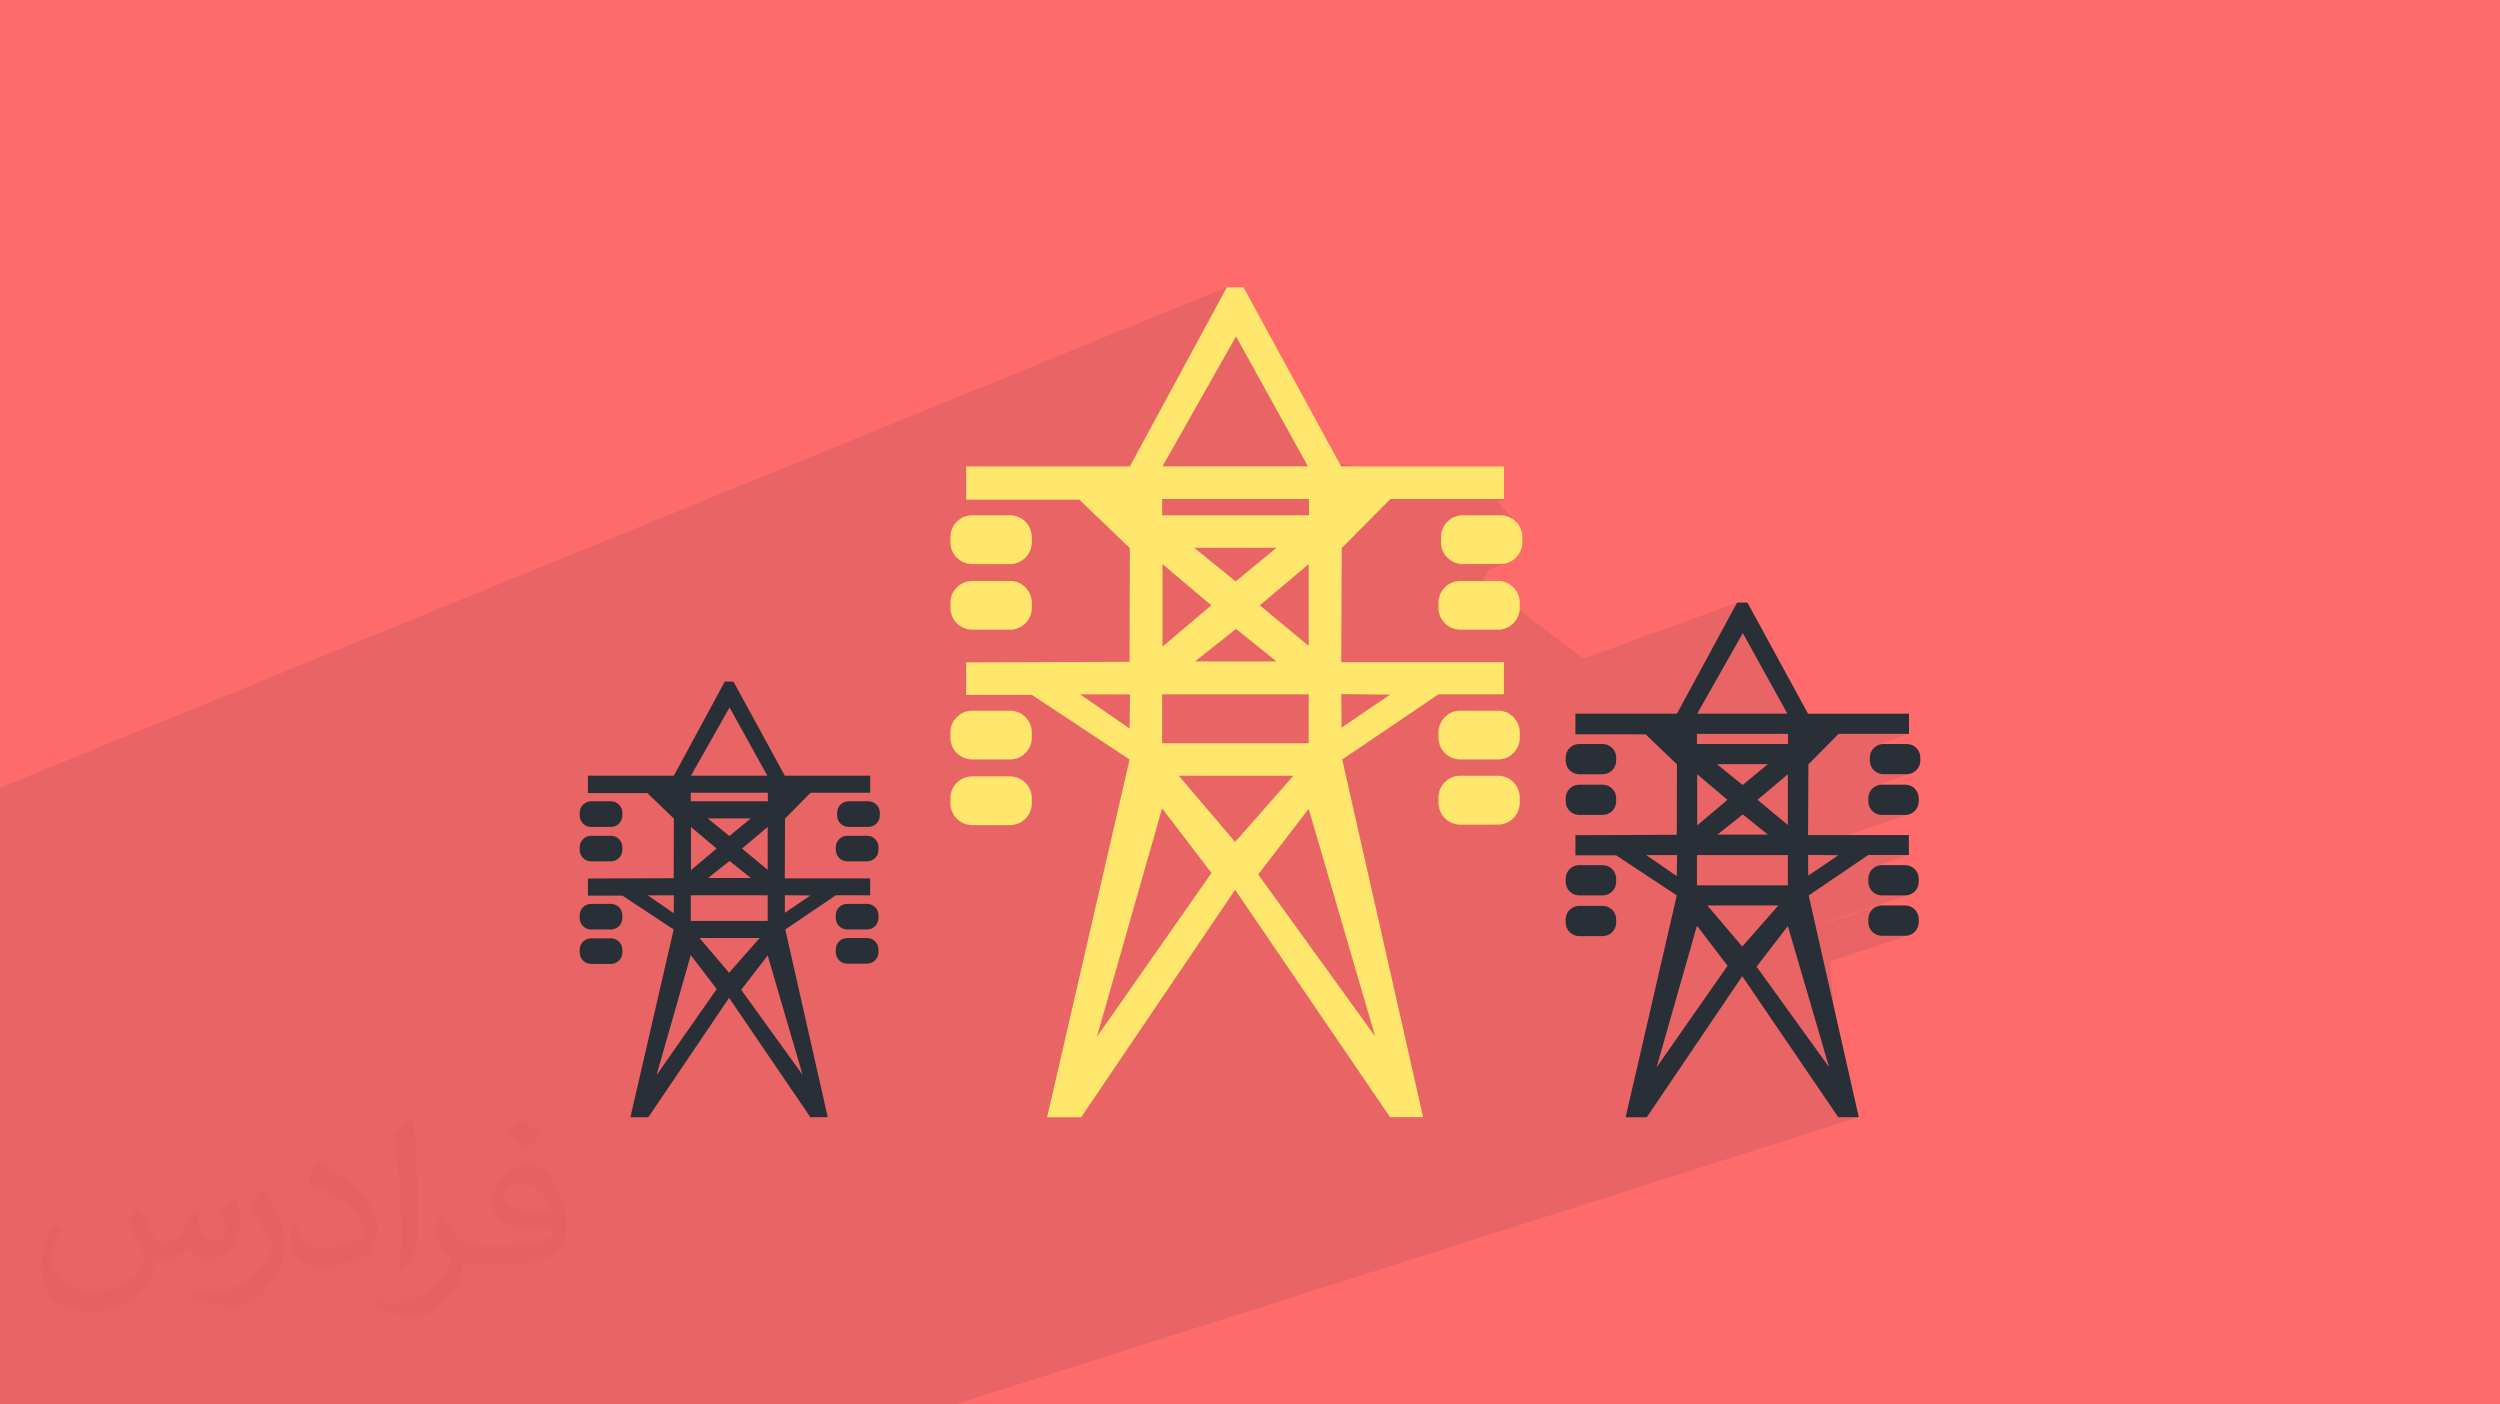
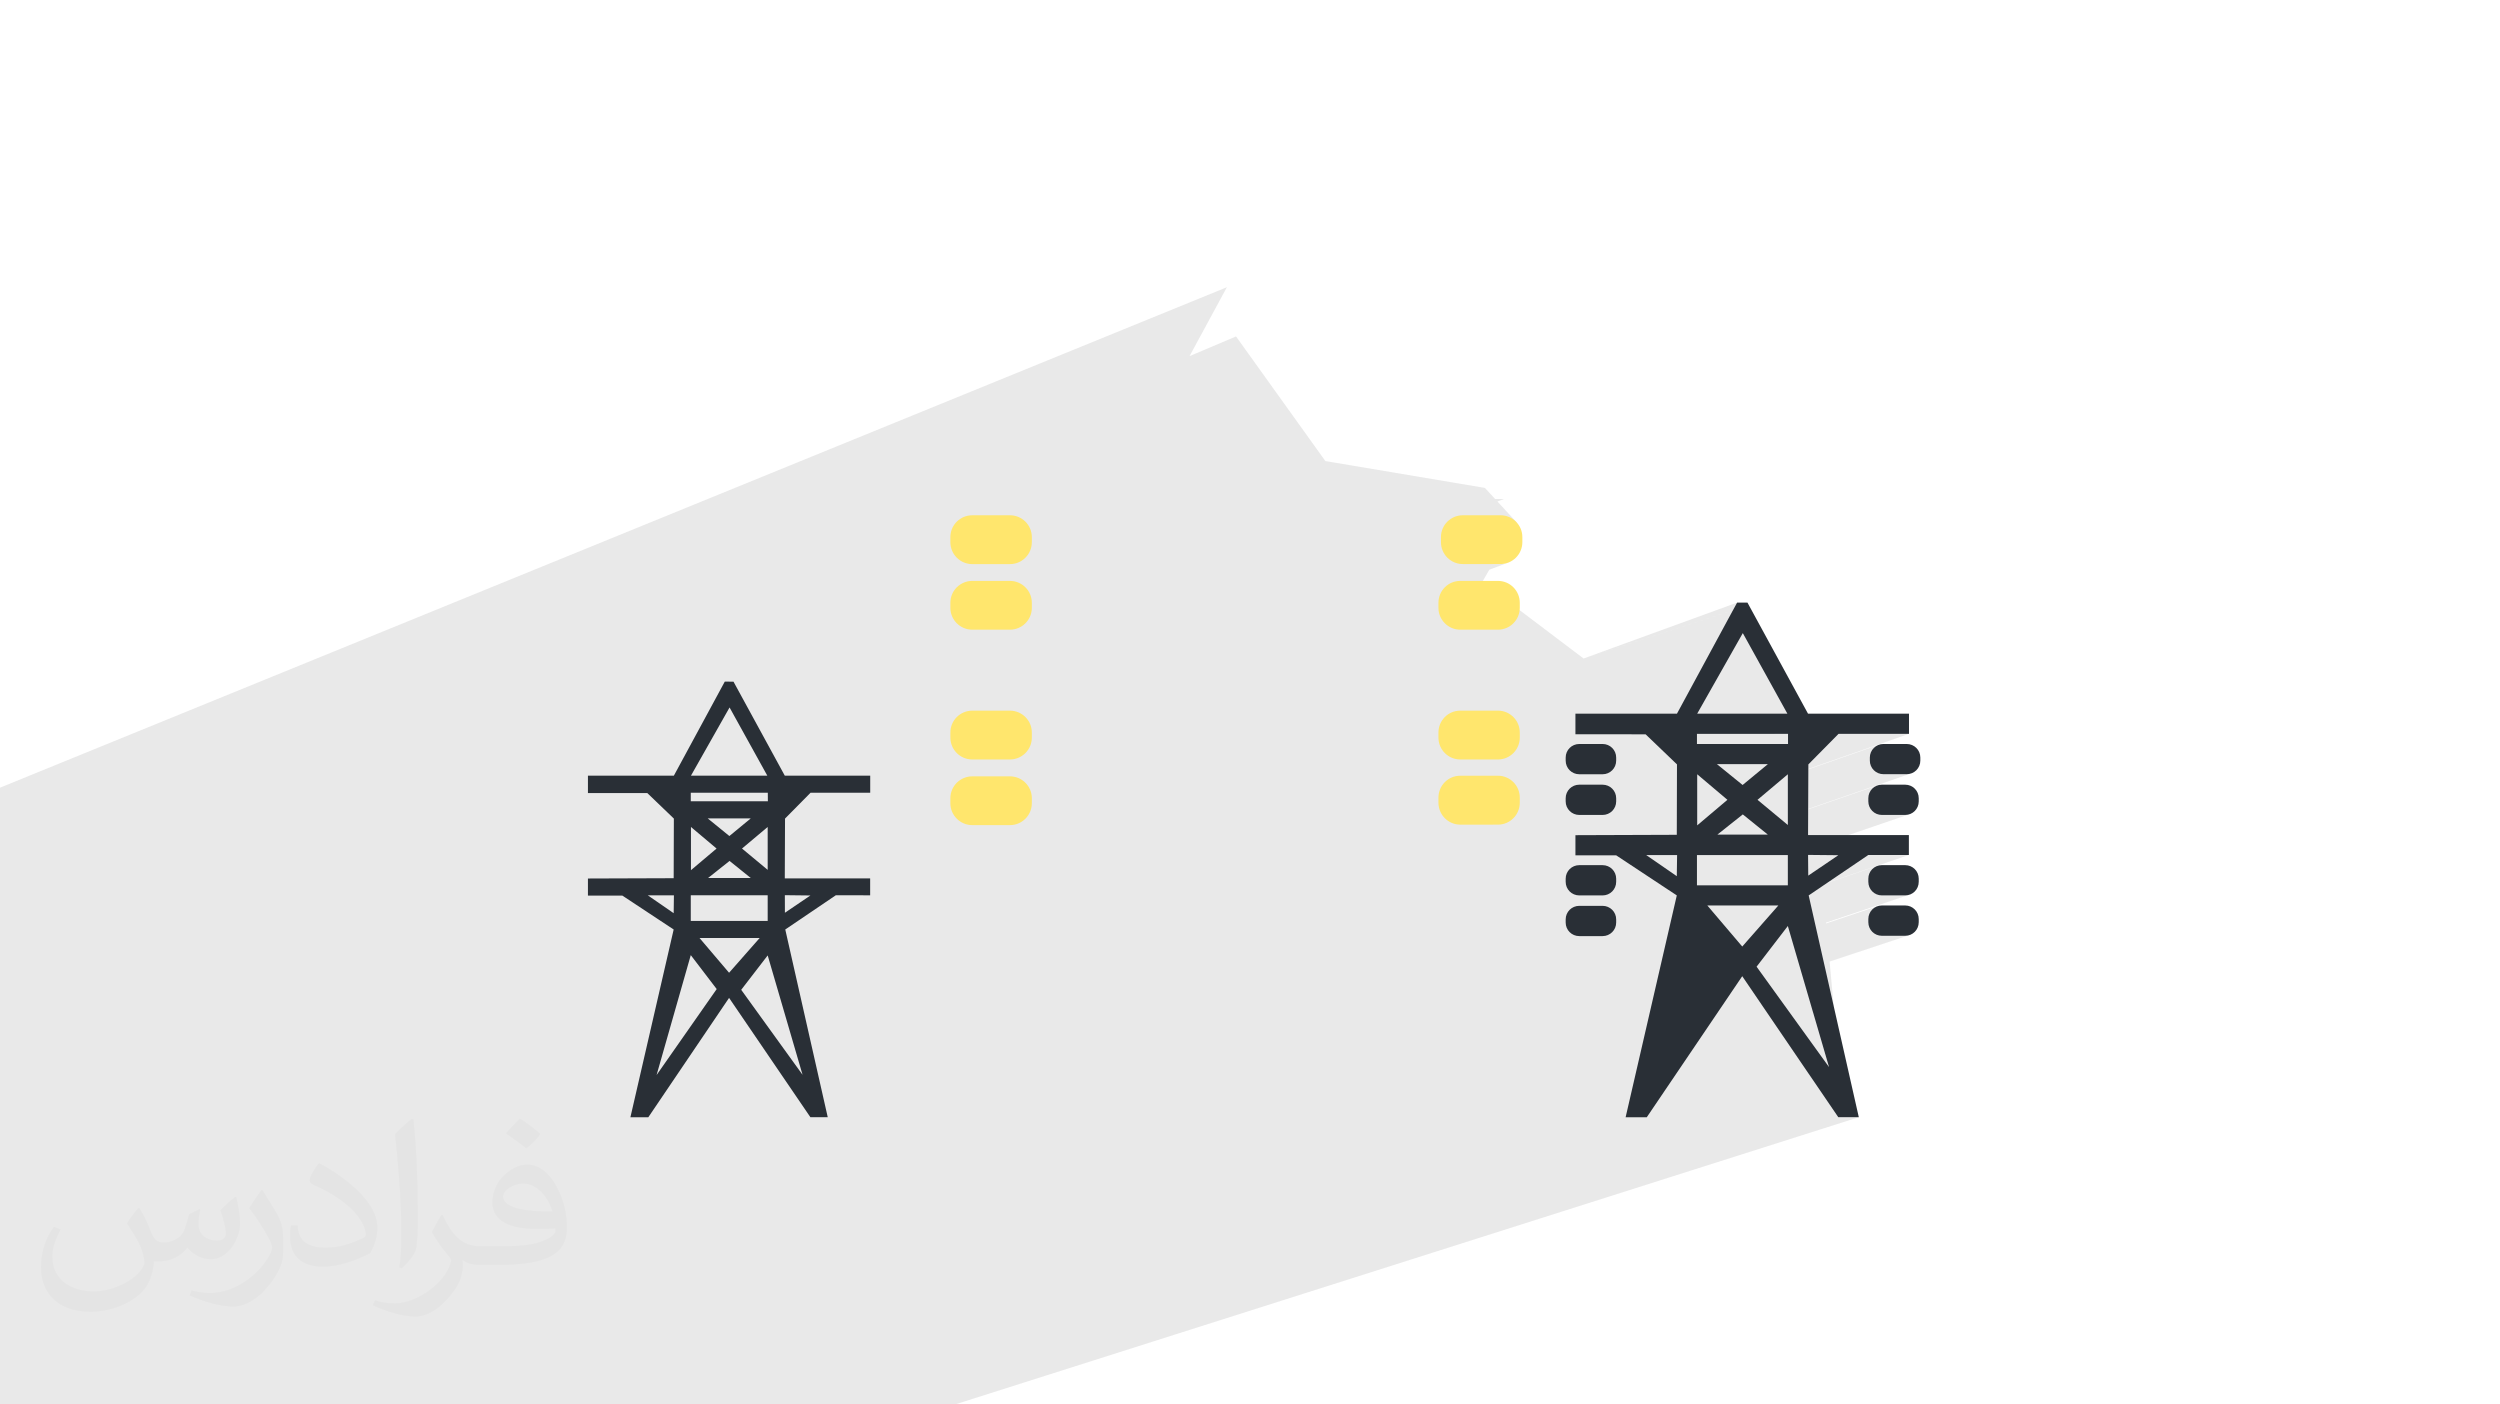
<svg xmlns="http://www.w3.org/2000/svg" xml:space="preserve" width="94.192mm" height="52.917mm" version="1.0" style="shape-rendering:geometricPrecision; text-rendering:geometricPrecision; image-rendering:optimizeQuality; fill-rule:evenodd; clip-rule:evenodd" viewBox="0 0 9404.92 5283.66">
  <defs>
    <style type="text/css">
   
    .fil3 {fill:#292F36;fill-rule:nonzero}
    .fil4 {fill:#FFE66D;fill-rule:nonzero}
    .fil2 {fill:#373435;fill-opacity:0.031}
    .fil1 {fill:#2B2A29;fill-opacity:0.102}
    .fil0 {fill:#FF6B6B}
   
  </style>
  </defs>
  <g id="Layer_x0020_1">
-     <polygon class="fil0" points="-0,0 9404.92,0 9404.92,5283.66 -0,5283.66 " />
    <path class="fil1" d="M-0 5260.94l0 -5.74 0 -16.16 0 -26.41 0 -12.18 0 -17.73 0 -2.43 0 -2.59 0 -19.23 0 -5.12 0 -2.23 0 -8.04 0 -16.98 0 -19.54 0 -8.02 0 -5.12 0 -2.06 0 -2.13 0 -8.27 0 -16.33 0 -4.06 0 -10.74 0 -1.79 0 -2.54 0 -0.07 0 -3.21 0 -19.45 0 -4.25 0 -21.71 0 -31.6 0 -6.81 0 -10.18 0 -0.53 0 -13.13 0 -3.43 0 -2.35 0 -0.01 0 -3.06 0 -8.54 0 -5.07 0 -28.28 0 -3.68 0 -0.31 0 -4.34 0 -39.3 0 -5.12 0 -14.56 0 -2.4 0 -11.66 0 -2.46 0 -24.76 0 -24.04 0 -5.57 0 -12.54 0 -12.29 0 -4.49 0 -1.04 0 -0.01 0 -3.62 0 -12.74 0 -13.8 0 -1.16 0 -0.37 0 -2.14 0 -12.36 0 -0.2 0 -3.1 0 -8.37 0 -0.96 0 -9.99 0 -0.57 0 -11.47 0 -32.52 0 -6.85 0 -2.32 0 -2.4 0 -7.26 0 -0.01 0 -8.37 0 -7.88 0 -1.92 0 -18.78 0 -1.31 0 -19.65 0 -2.13 0 -4.25 0 -0.01 0 -12.13 0 -4.87 0 -4.53 0 -6.05 0 -15.1 0 -2.67 0 -1.92 0 -14.25 0 -2.97 0 -6.56 0 -0.1 0 -2.51 0 -9.6 0 -1.95 0 -5 0 -8.85 0 -15.89 0 -12.16 0 -9.6 0 -6.04 0 -10.92 0 -8.62 0 -0.01 0 -0.54 0 -2.1 0 -0.06 0 -0.74 0 -1.91 0 -0.05 0 -4.56 0 -11.19 0 -1.75 0 -3.59 0 -1.72 0 -0.95 0 -2.2 0 -1.61 0 -10.31 0 -7.98 0 -3.41 0 -13.35 0 -6.22 0 -0.16 0 -0.44 0 -2.96 0 -1.65 0 -6.55 0 -1.65 0 -3.51 0 -5.87 0 -6.92 0 -3.36 0 -2.08 0 -0.06 0 -0.89 0 -3.94 0 -3.69 0 -0.01 0 -0.09 0 -0.69 0 -0.34 0 -6.16 0 -2.41 0 -17.57 0 -1.09 0 -1.51 0 -3.92 0 -4.45 0 -3.84 0 -5.51 0 -13.2 0 -32.73 0 -0.92 0 -4.62 0 -6.23 0 -8.01 0 -2.8 0 -10.35 0 -2.23 0 -0.01 0 -0.58 0 -1.55 0 -0.88 0 -9.16 0 -2.85 0 -3.08 0 -3.56 0 -1.27 0 -2.56 0 -1.55 0 -5.42 0 -0.01 0 -0.65 0 -1.75 0 -19.17 0 -13.47 0 -13.99 0 -1.89 0 -1.05 0 -6.88 0 -0.01 0 -1.44 0 -0.64 0 -4.85 0 -12.76 0 -0.97 0 -7.77 0 -1.09 0 -1.72 0 -13.43 0 -11.31 0 -2.02 0 -44.05 0 -12.63 0 -1.57 0 -7.82 0 -3.5 0 -3.95 0 -1.72 0 -18.99 0 -28.25 0 -2.5 0 -0.09 0 -2.8 0 -22.9 0 -13.56 0 -13.27 0 -2 0 -7.3 0 -47.13 0 -13.61 0 -34.25 0 -7.71 0 -9.8 0 -32 0 -15.4 0 -3.95 0 -1.55 0 -18.99 0 -31.56 0 -76.55 0 -28.59 0 -16.57 0 -0.73 0 -51.1 0 -56.38 0 -114.37 0 -72.44 0 -177.65 4615.53 -1882.76 -137.98 254.63 -2.49 4.58 10.82 -4.58 164 -69.5 304.55 424.87 31.53 43.99 33.72 5.67 566.54 95.36 38.24 41.54 8.72 9.47 72.2 78.43 -90.31 156.94 -12.2 21.2 -16.39 28.47 -59.7 103.75 190.08 20.15 240.48 181.74 21.58 -6.96 540.08 -174.04 0 0.01 29.92 88.18 109.69 323.34 17.99 53.02 16.83 49.62 8.63 25.44 214.37 -75.07 265.12 0 -451.61 157.22 0.49 1.44 335.02 -116.62 -8.65 4.7 -7.56 6.22 -6.25 7.54 -4.72 8.66 -3 9.57 -1.05 10.26 0 11.75 1.05 10.33 3 9.59 4.72 8.67 6.25 7.53 7.56 6.19 8.65 4.67 9.54 2.95 10.19 1.03 87.85 0.01 10.33 -1.04 9.63 -2.97 -417.45 143.94 0.42 1.24 283.53 -97.75 -8.66 4.7 -7.53 6.22 -6.19 7.54 -4.67 8.66 -2.95 9.57 -1.03 10.26 0 11.98 1.04 10.26 2.97 9.57 4.7 8.66 6.22 7.54 7.54 6.22 8.65 4.7 9.57 2.97 10.26 1.04 87.85 0.01 10.33 -1.04 9.59 -2.97 -366.05 125 10.04 29.63 84.32 0.85 -68.29 46.4 4.35 12.83 0 0.01 176.67 -59.94 152.86 0.01 -324.93 109.87 0.08 0.89 203.24 -68.73 -8.66 4.7 -7.53 6.22 -6.19 7.54 -4.67 8.66 -2.95 9.57 -1.03 10.26 0 11.75 1.04 10.34 2.97 9.62 4.7 8.7 6.22 7.57 7.54 6.24 8.65 4.7 9.57 2.98 10.26 1.04 87.85 0.01 10.33 -1.04 9.59 -2.97 -317.72 106.39 0.28 3.01 189.75 -63.53 -8.66 4.73 -7.53 6.27 -6.19 7.58 -4.67 8.7 -2.95 9.59 -1.03 10.27 0 11.75 1.04 10.34 2.97 9.62 4.7 8.7 6.22 7.58 7.54 6.24 8.65 4.7 9.57 2.98 10.26 1.04 87.85 0 10.33 -1.04 9.59 -2.98 -304.24 100.86 15.5 168.39 -78.97 18.92 61.22 209.68 -76.75 24.77 111.56 163.82 77.24 -0.01 -3400.45 1080.77 -71.43 0 -572.75 0 -93.13 0 -73.59 0 -422.51 0 -283.5 0 -115.19 0 -103.54 0 -6.9 0 -77.6 0 -60.57 0 -119.95 0 -30.97 0 -3.18 0 -93.41 0 -8.12 0 -6.98 0 -34.47 0 -42.38 0 -9.52 0 -167.85 0 -30.37 0 -34.86 0 -53.32 0 -5.73 0 -2.35 0 -9.84 0 -93.61 0 -26.68 0 -2.29 0 -40.47 0 -8.79 0 -32.21 0 -7.23 0 -7.15 0 -70.24 0 -1.77 0 -29.34 0 -41.07 0 -16.59 0 -7.02 0 -0.05 0 -75.33 0 -5.57 0 -30.83 0 -49.21 0 -43.59 0 -8.71 0 -7.28 0 -25.61 0 -12.34 0 -17.43 0 -8.46 0 -11.71 0 -1.08 0 -63.61 0 -4.96 0 -3.45 0 -7.08 0 -74.63 0 -10.69 0 -9.82 0 -29.63 0 -28.05 0 -12.03 0 -10.83 0 -4.41 0 -17.71 0 -17.65 0 -27.13 0 -28.65 0 -22.46 0 -3.87 0 0 -5.31 0 -8.64 0 -5.71 0 -1.7 0 -1.37zm4477.55 -3925.76l172.34 -69.5m974.58 611.42l33.62 0 -24.9 9.47m-18.11 235.37l29.64 0 16.57 -1.68 15.45 -4.79 -73.86 27.67m354.47 334.11l577.53 -210.29 -15.87 29.31m29.92 88.18l7.38 -2.67 167.61 302.94 -65.29 23.07m17.99 53.02l49.84 0 0 38.04 -33.01 11.58" />
    <path class="fil2" d="M523.63 4544.29c17.95,27.21 29.6,53.36 40.96,82.43 8.45,16.91 12.93,48.09 52.57,48.09 11.61,0 28.28,-3.42 43.06,-11.61 16.63,-8.73 29.32,-21.94 35.94,-42l15.85 -53.36 38.57 -19.02 2.64 2.64c-5.27,20.09 -6.59,39.36 -6.59,54.43 0,44.63 38.57,61.56 69.22,61.56 17.95,0 34.09,-8.73 34.09,-25.11 0,-21.13 -8.98,-57.06 -20.62,-89.29 17.95,-17.95 35.94,-35.94 56.53,-50.47l3.17 1.6c8.98,38.04 14,75.56 14,100.66 0,24.57 -10.83,51.79 -19.81,69.49 -18.49,34.87 -51.25,62.62 -90.87,62.62 -30.1,0 -63.65,-15.07 -86.66,-43.06l-1.32 0c-21.66,26.96 -55.22,51.25 -108.86,51.25l-16.63 0c-2.64,35.41 -10.29,60.49 -21.94,82.95 -31.95,62.34 -126.81,106.47 -216.1,106.47 -124.17,0 -186.51,-71.59 -186.51,-166.96 0,-58.91 19.27,-113.6 48.88,-152.42l24.29 10.04c-18.49,35.41 -30.91,68.68 -30.91,101.45 0,89.29 72.66,131.83 156.4,131.83 77.68,0 173.83,-49.41 191.28,-106.72 -6.59,-62.62 -30.1,-91.93 -66.04,-148.99 10.83,-19.02 24.83,-38.04 42.28,-58.38l3.17 0 0 0 0 0 -0.02 -0.09zm1432.13 -336.04c26.15,16.39 51.79,35.66 76.87,57.85 -14,19.81 -31.45,37.79 -53.11,53.64 -25.11,-20.34 -50.19,-37.79 -75.84,-56.27 17.42,-19.55 34.62,-38.29 52.04,-55.22l0 0 0 0 0 0 0 0 0 0 0.03 0zm13.47 244.11c-42.28,0 -76.87,27.75 -76.87,48.34 0,44.13 84.53,57.85 185.72,57.31 -12.68,-51.79 -57.06,-105.68 -108.86,-105.68l0.01 0.03zm-94.86 236.19c54.96,0 103.04,-1.6 139.74,-10.83 40.96,-10.29 75.56,-30.91 75.56,-45.17 0,-3.7 0,-8.19 -1.32,-11.89 -22.98,2.11 -49.41,2.11 -72.38,2.11 -74.49,0 -131.55,-16.91 -154.02,-58.66 -5.55,-11.61 -9.51,-24.57 -9.51,-39.36 0,-40.43 17.42,-79.79 48.09,-107 25.61,-22.45 53.89,-36.44 82.67,-36.44 52.04,0 93.51,41.75 122.57,107.54 15.85,35.94 26.68,77.4 26.68,129.72 0,34.87 -9.51,64.19 -31.17,85.85 -40.43,39.11 -114.92,53.89 -229.04,53.89l-51.79 0 0 0 -13.47 0c-28.28,0 -48.62,-5.02 -64.72,-17.42l-2.64 0c0.79,6.59 1.32,12.93 1.32,19.02 0,25.61 -8.45,58.38 -25.61,84.53 -50.72,75.3 -105.68,108.04 -153.24,108.04 -48.09,0 -107,-18.49 -160.11,-42.54l9.51 -18.49c17.17,7.13 40.96,11.89 73.7,11.89 85.85,0 198.66,-82.43 212.66,-163 -3.17,-6.59 -8.98,-15.32 -17.17,-24.57 -25.11,-29.85 -40.96,-54.68 -55.75,-80.83 12.68,-25.11 24.29,-45.17 35.13,-63.4l4.49 -0.53c36.72,74.77 69.99,117.55 144.23,117.55l11.61 0 0 0 53.89 0 0 0 0 0 0 0 0 0 0 0 0.09 0.01zm-371.98 79c6.34,-34.34 6.87,-72.91 6.87,-108.86l0 -53.36c0,-99.6 -12.68,-244.36 -22.98,-338.68 17.95,-19.27 43.06,-42 62.87,-57.31l5.81 1.6c13.47,118.62 16.63,256 16.63,383.06 0,33.3 -1.32,65.79 -4.49,89.55 -1.85,30.1 -19.27,52.83 -56.53,87.7l-8.19 -3.7zm-382.8 -157.19c1.85,46.77 24.83,83.49 105.15,83.49 49.93,0 92.19,-12.93 138.96,-35.13 8.45,-3.7 12.93,-8.73 12.93,-12.93 0,-29.32 -22.45,-68.15 -60.23,-103.55 -36.72,-33.3 -85.34,-62.62 -130.76,-82.18 -15.6,-6.59 -20.62,-13.47 -20.62,-20.09 0,-13.47 17.95,-41.75 32.77,-62.09l5.02 -0.53c52.04,27.21 110.17,67.64 153.24,112.53 39.11,41.47 63.4,83.49 63.4,129.19 0,33.81 -10.29,65.51 -26.96,95.11 -57.06,28.79 -117.83,50.72 -178.06,50.72 -73.17,0 -123.1,-34.34 -123.1,-114.92 0,-8.73 0,-22.19 3.17,-39.64l25.11 0 0 0 0 0 0 0 0 0 0 0 -0.02 0zm-132.37 -132.9l45.45 73.45c16.63,27.21 32.23,56.81 32.23,103.55l0 59.7c0,48.34 -30.91,100.13 -80.83,151.38 -39.11,34.62 -73.7,49.41 -105.68,49.41 -47.55,0 -101.98,-14.79 -164.85,-41.75l7.13 -18.49c19.81,5.27 42.79,9.77 71.06,9.77 90.36,-0.53 182.8,-66.57 225.08,-147.15 5.02,-9.26 6.87,-17.95 6.87,-24.04 0,-9.26 -5.02,-19.55 -8.98,-28.79 -22.98,-43.31 -48.62,-82.95 -76.87,-119.68 14.79,-23.25 29.6,-45.7 45.7,-67.9l3.7 0.53 0 0 0 0 0 0 0 0 0 0 -0.02 0.01z" />
    <g id="_2530163458640">
-       <path class="fil3" d="M7181.12 3216.6l0 -75.16 -379.26 -0.01 1.15 -265.82 113.44 -114.82 265.12 0 0 -76.07 -379.94 -0.01 -227.79 -417.77 -38.96 0.01 -226.17 417.77 -382.02 -0.01 0 77.69 263.98 0.01 118.04 113.2 -0.69 264.9 -381.32 1.39 0 75.86 153.31 -0.01 228.01 150.78 -192.52 834.6 79.54 0 359.2 -530.73 361.27 530.5 77.24 -0.01 -188.59 -834.37 224.1 -151.93 152.86 0.01zm-455.35 113.89l-341.9 0 0 -113.89 341.9 0 0 113.89zm0.7 -569.69l0 38.04 -342.6 -0.01 0 -38.04 342.6 0.01zm-75.86 113.89l-94.99 78.39 -96.6 -78.39 191.59 0zm-189.97 265.14l95.68 -76.08 94.29 76.08 -189.96 0zm265.13 -36.21l-114.12 -94.75 114.12 -96.14 0 190.9 0 -0.01zm-169.45 -721.85l167.61 302.94 -339.14 0 171.53 -302.94zm-57.87 627.1l-113.66 96.13 0 -192.28 113.66 96.14zm-305.7 207.73l116.42 0 -1.15 79.54 -115.28 -79.54zm39.19 798.86l151.93 -533.04 115.06 150.78 -266.99 382.26zm190.89 -609.12l267.21 0 -135.79 154.47 -131.41 -154.47zm457.88 607.96l-272.52 -377.65 117.58 -153.08 154.94 530.73zm-78.15 -720.24l-0.69 -77.92 113.66 1.15 -112.97 76.77z" />
+       <path class="fil3" d="M7181.12 3216.6l0 -75.16 -379.26 -0.01 1.15 -265.82 113.44 -114.82 265.12 0 0 -76.07 -379.94 -0.01 -227.79 -417.77 -38.96 0.01 -226.17 417.77 -382.02 -0.01 0 77.69 263.98 0.01 118.04 113.2 -0.69 264.9 -381.32 1.39 0 75.86 153.31 -0.01 228.01 150.78 -192.52 834.6 79.54 0 359.2 -530.73 361.27 530.5 77.24 -0.01 -188.59 -834.37 224.1 -151.93 152.86 0.01zm-455.35 113.89l-341.9 0 0 -113.89 341.9 0 0 113.89zm0.7 -569.69l0 38.04 -342.6 -0.01 0 -38.04 342.6 0.01zm-75.86 113.89l-94.99 78.39 -96.6 -78.39 191.59 0zm-189.97 265.14l95.68 -76.08 94.29 76.08 -189.96 0zm265.13 -36.21l-114.12 -94.75 114.12 -96.14 0 190.9 0 -0.01zm-169.45 -721.85l167.61 302.94 -339.14 0 171.53 -302.94zm-57.87 627.1l-113.66 96.13 0 -192.28 113.66 96.14zm-305.7 207.73l116.42 0 -1.15 79.54 -115.28 -79.54zm39.19 798.86zm190.89 -609.12l267.21 0 -135.79 154.47 -131.41 -154.47zm457.88 607.96l-272.52 -377.65 117.58 -153.08 154.94 530.73zm-78.15 -720.24l-0.69 -77.92 113.66 1.15 -112.97 76.77z" />
      <path class="fil3" d="M6028.82 3254.63l-87.61 0c-28.36,0 -51.19,22.83 -51.19,50.95l0 11.75c0,28.36 22.83,51.18 51.19,51.18l87.61 0.01c28.35,0 51.18,-22.82 51.18,-51.18l0 -11.75c0,-28.13 -22.83,-50.95 -51.18,-50.95l0 -0.01zm0 153.1l-87.61 0c-28.36,0 -51.19,22.82 -51.19,50.94l0 11.99c0,28.13 22.83,50.95 51.19,50.95l87.61 0c28.35,0 51.18,-22.83 51.18,-50.95l0 -11.99c0,-28.13 -22.83,-50.94 -51.18,-50.94zm51.18 -557.95c0,-28.13 -22.83,-50.95 -50.95,-50.95l-87.84 0c-28.36,0 -51.19,22.83 -51.19,50.95l0 11.75c0,28.36 22.83,51.19 51.19,51.19l87.83 0c28.13,0 50.95,-22.82 50.95,-51.18l0 -11.75 0.01 -0.01zm-51.18 102.14l-87.61 0c-28.36,0 -51.19,22.82 -51.19,50.95l0 11.98c0,28.13 22.83,50.95 51.19,50.95l87.61 0.01c28.35,0 51.18,-22.83 51.18,-50.95l0 -11.99c0,-28.13 -22.83,-50.94 -51.18,-50.94l0 -0.01zm1144.23 -153.09l-87.85 0c-27.89,0 -50.95,22.83 -50.95,50.95l0 11.75c0,28.36 23.07,50.95 50.95,50.95l87.85 0.01c28.35,0 51.18,-22.83 51.18,-50.95l0 -11.75c0,-28.13 -22.83,-50.95 -51.18,-50.95l0 -0.01zm-5.77 153.09l-87.85 0c-28.35,0 -50.94,22.82 -50.94,50.95l0 11.98c0,28.13 22.82,50.95 50.94,50.95l87.85 0.01c28.36,0 50.95,-22.83 50.95,-50.95l0 -11.99c0,-28.13 -22.6,-50.94 -50.95,-50.94l0 -0.01zm0 302.71l-87.85 0c-28.35,0 -50.94,22.83 -50.94,50.95l0 11.75c0,28.36 22.82,51.18 50.94,51.18l87.85 0.01c28.36,0 50.95,-22.82 50.95,-51.18l0 -11.75c0,-28.13 -22.6,-50.95 -50.95,-50.95l0 -0.01zm0 151.71l-87.85 0c-28.35,0 -50.94,23.06 -50.94,51.18l0 11.75c0,28.36 22.82,51.19 50.94,51.19l87.85 0c28.36,0 50.95,-22.83 50.95,-51.19l0 -11.75c0,-28.13 -22.6,-51.18 -50.95,-51.18z" />
-       <path class="fil4" d="M5657.63 2612.32l0 -121.5 -611.89 0 1.85 -428.82 183.06 -184.91 427.44 0.01 0 -122.65 -612.58 0 -367.49 -673.67 -62.49 -0.23 -365.19 673.91 -615.81 -0.01 0 125.19 425.61 0 190.2 182.36 -0.93 427.67 -614.88 2.08 0 122.41 247.16 0 367.72 243 -310.32 1345.96 128.19 0 579.14 -855.8 582.84 855.35 124.5 0 -304.33 -1345.5 361.73 -245.07 246.47 0 0 0.22zm-734.54 183.52l-551.25 0 0 -183.74 551.25 0 0 183.74zm0.92 -918.74l0.46 61.33 -552.62 0 0 -61.33 552.16 0zm-122.19 183.74l-153.32 126.35 -155.62 -126.35 308.94 0zm-306.18 427.44l154.24 -122.41 151.94 122.41 -306.18 0zm427.44 -58.56l-183.75 -152.62 183.75 -154.94 0 307.55zm-273.21 -1164.05l270.43 488.77 -547.1 0 276.67 -488.77zm-93.15 1011.43l-183.52 155.16 0 -310.09 183.52 154.94zm-493.14 335.21l187.45 0 -1.62 128.2 -185.82 -128.2 -0.01 0zm62.94 1288.1l245.31 -859.27 185.59 243 -430.9 616.27zm308.24 -982.14l430.91 0 -219.26 248.99 -211.65 -248.99zm738.45 980.3l-439.89 -608.89 189.74 -246.69 250.15 855.57 0 0zm-126.34 -1161.52l-0.92 -125.88 183.28 2.08 -182.37 123.8 0.01 0z" />
      <path class="fil4" d="M3799.16 2673.42l-141.34 0c-45.65,0 -82.54,36.88 -82.54,82.31l0 19.14c0,45.41 36.88,82.31 82.54,82.31l141.34 -0.01c45.65,0 82.54,-36.88 82.54,-82.31l0 -19.14c0,-45.41 -36.88,-82.31 -82.54,-82.31l0 0.01zm0 247.15l-141.34 0c-45.65,0 -82.54,36.88 -82.54,82.08l0 19.13c0,45.42 36.88,82.32 82.54,82.32l141.34 0c45.65,0 82.54,-36.88 82.54,-82.32l0 -19.13c0,-45.19 -36.88,-82.08 -82.54,-82.08zm82.54 -899.85c0,-45.65 -36.88,-82.31 -82.32,-82.31l-141.56 0.01c-45.65,0 -82.54,36.65 -82.54,82.31l0 18.91c0,45.65 36.88,82.54 82.54,82.54l141.57 -0.01c45.42,0 82.32,-36.88 82.32,-82.54l0 -18.91 -0.01 0zm-82.54 164.62l-141.34 0c-45.65,0 -82.54,36.88 -82.54,82.31l0 19.13c0,45.19 36.88,82.08 82.54,82.08l141.34 0c45.65,0 82.54,-36.88 82.54,-82.08l0 -19.13c0,-45.42 -36.88,-82.31 -82.54,-82.31zm1845.56 -246.92l-141.79 0c-45.19,0 -82.08,36.65 -82.08,82.08l0 19.13c0,45.65 36.88,82.32 82.08,82.32l141.79 -0.01c45.42,0 82.32,-36.88 82.32,-82.32l0 -19.13c0,-45.42 -36.88,-82.08 -82.32,-82.08l0 0.01zm-9.46 246.92l-141.78 0c-45.65,0 -82.08,36.88 -82.08,82.31l0 19.13c0,45.19 36.88,82.08 82.08,82.08l141.78 0c45.42,0 82.08,-36.88 82.08,-82.08l0 -19.13c0,-45.42 -36.65,-82.31 -82.08,-82.31zm0 488.08l-141.78 0c-45.65,0 -82.08,36.88 -82.08,82.31l0 19.14c0,45.41 36.88,82.31 82.08,82.31l141.78 -0.01c45.42,0 82.08,-36.88 82.08,-82.31l0 -19.14c0,-45.41 -36.65,-82.31 -82.08,-82.31l0 0.01zm0 244.85l-141.78 0c-45.65,0 -82.08,36.88 -82.08,82.54l0 18.9c0,45.65 36.88,82.55 82.08,82.55l141.78 -0.01c45.42,0 82.08,-36.88 82.08,-82.54l0 -18.91c0,-45.65 -36.65,-82.54 -82.08,-82.54l0 0.01z" />
      <path class="fil3" d="M3273.49 3368.07l0 -63.63 -321.15 0 0.93 -225.02 96.13 -97.28 224.33 0 0 -64.09 -321.39 -0.01 -192.97 -353.66 -32.74 -0.23 -191.59 353.9 -323.23 -0.01 0 65.47 223.4 0 99.83 95.91 -0.69 224.33 -322.54 1.15 0 64.32 129.56 0 192.98 127.5 -162.77 706.4 67.33 0.01 303.86 -449.12 305.94 448.88 65.25 0 -159.78 -706.17 189.98 -128.66 129.33 0.01zm-385.48 96.36l-289.34 0 0 -96.37 289.34 0.01 0 96.37 0 -0.01zm0.46 -482.3l0.23 32.27 -290.03 0 0 -32.27 289.8 0zm-64.09 96.59l-80.47 66.4 -81.61 -66.4 162.07 0zm-160.7 224.33l80.93 -64.32 79.78 64.32 -160.71 0zm224.33 -30.66l-96.6 -80.24 96.6 -81.15 0 161.39zm-143.4 -610.97l142.01 256.6 -287.27 0 145.25 -256.6zm-48.88 530.73l-96.37 81.39 0 -162.53 96.37 81.15zm-258.91 175.91l98.45 0 -0.93 67.32 -97.52 -67.32zm33.2 676.21l128.65 -451.19 97.52 127.73 -226.17 323.46zm161.62 -515.52l226.17 0 -115.05 130.72 -111.12 -130.72zm387.55 514.59l-230.78 -319.78 99.6 -129.33 131.18 449.11zm-66.39 -609.58l-0.23 -66.17 96.13 1.15 -95.9 65.01 0 0.01z" />
-       <path class="fil3" d="M2298.04 3400.34l-74.01 0c-23.98,0 -43.34,19.14 -43.34,43.12l0 9.91c0,23.97 19.37,43.33 43.34,43.33l74.01 0c23.97,0 43.33,-19.37 43.33,-43.33l0 -9.91c0,-23.98 -19.37,-43.12 -43.33,-43.12zm0 129.57l-74.01 0c-23.98,0 -43.34,19.37 -43.34,43.12l0 10.13c0,23.74 19.37,43.11 43.34,43.11l74.01 0c23.97,0 43.33,-19.37 43.33,-43.12l0 -10.13c0,-23.74 -19.37,-43.11 -43.33,-43.11l0 0zm43.33 -472.17c0,-23.98 -19.37,-43.34 -43.11,-43.34l-74.23 0c-23.98,0 -43.34,19.37 -43.34,43.34l0 9.91c0,23.98 19.37,43.34 43.34,43.34l74.23 0c23.74,0 43.11,-19.37 43.11,-43.34l0 -9.91zm-43.33 86.46l-74.01 0c-23.98,0 -43.34,19.13 -43.34,43.11l0 9.91c0,23.74 19.37,43.11 43.34,43.11l74.01 -0.01c23.97,0 43.33,-19.37 43.33,-43.11l0 -9.91c0,-23.98 -19.37,-43.11 -43.33,-43.11l0 0.01zm968.53 -129.8l-74.23 0c-23.74,0 -43.11,19.37 -43.11,43.11l0 10.14c0,23.98 19.37,43.11 43.11,43.11l74.23 -0.01c23.98,0 43.34,-19.37 43.34,-43.11l0 -10.14c0,-23.74 -19.37,-43.11 -43.34,-43.11l0 0.01zm-4.83 129.8l-74.47 0c-23.74,0 -43.11,19.13 -43.11,43.11l0 9.91c0,23.74 19.37,43.11 43.11,43.11l74.47 -0.01c23.98,0 43.11,-19.37 43.11,-43.11l0 -9.91c0,-23.98 -19.13,-43.11 -43.11,-43.11l0 0.01zm0 256.13l-74.47 0c-23.74,0 -43.11,19.14 -43.11,43.12l0 9.91c0,23.97 19.37,43.33 43.11,43.33l74.47 0c23.98,0 43.11,-19.37 43.11,-43.33l0 -9.91c0,-23.98 -19.13,-43.12 -43.11,-43.12zm0 128.42l-74.47 0c-23.74,0 -43.11,19.37 -43.11,43.34l0 9.91c0,23.98 19.37,43.34 43.11,43.34l74.47 0c23.98,0 43.11,-19.37 43.11,-43.34l0 -9.91c0,-23.98 -19.13,-43.34 -43.11,-43.34z" />
    </g>
  </g>
</svg>